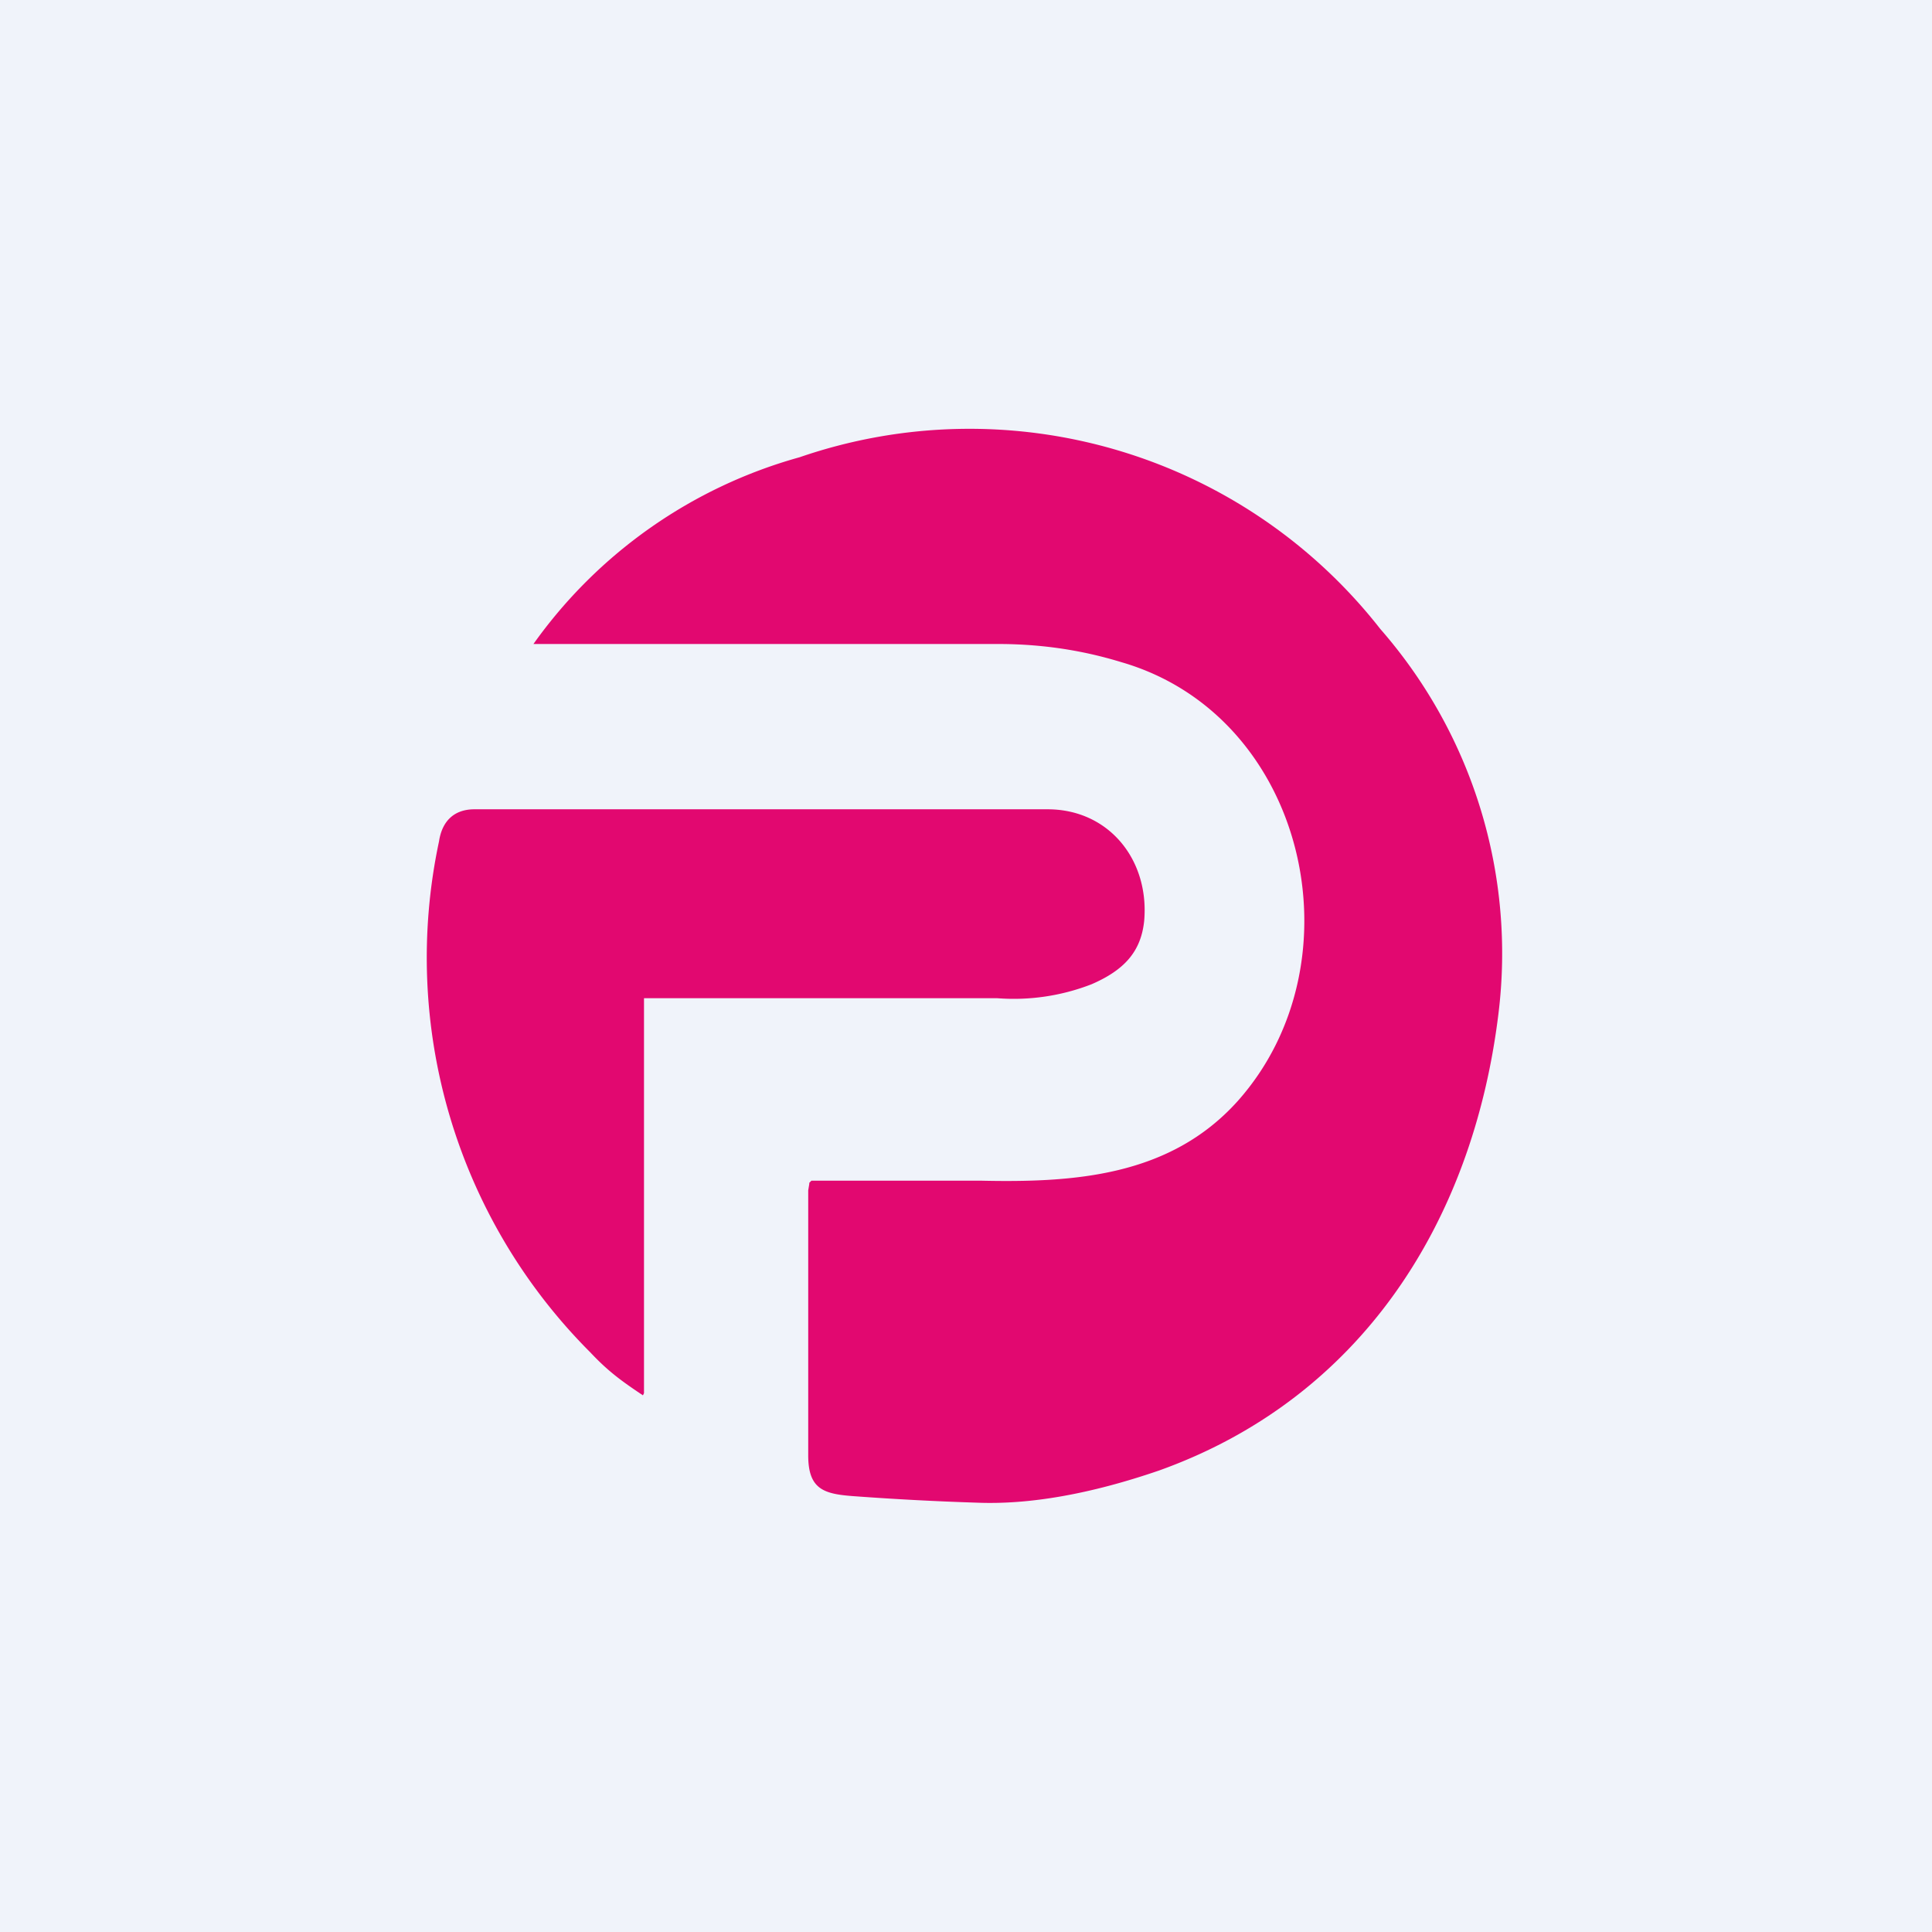
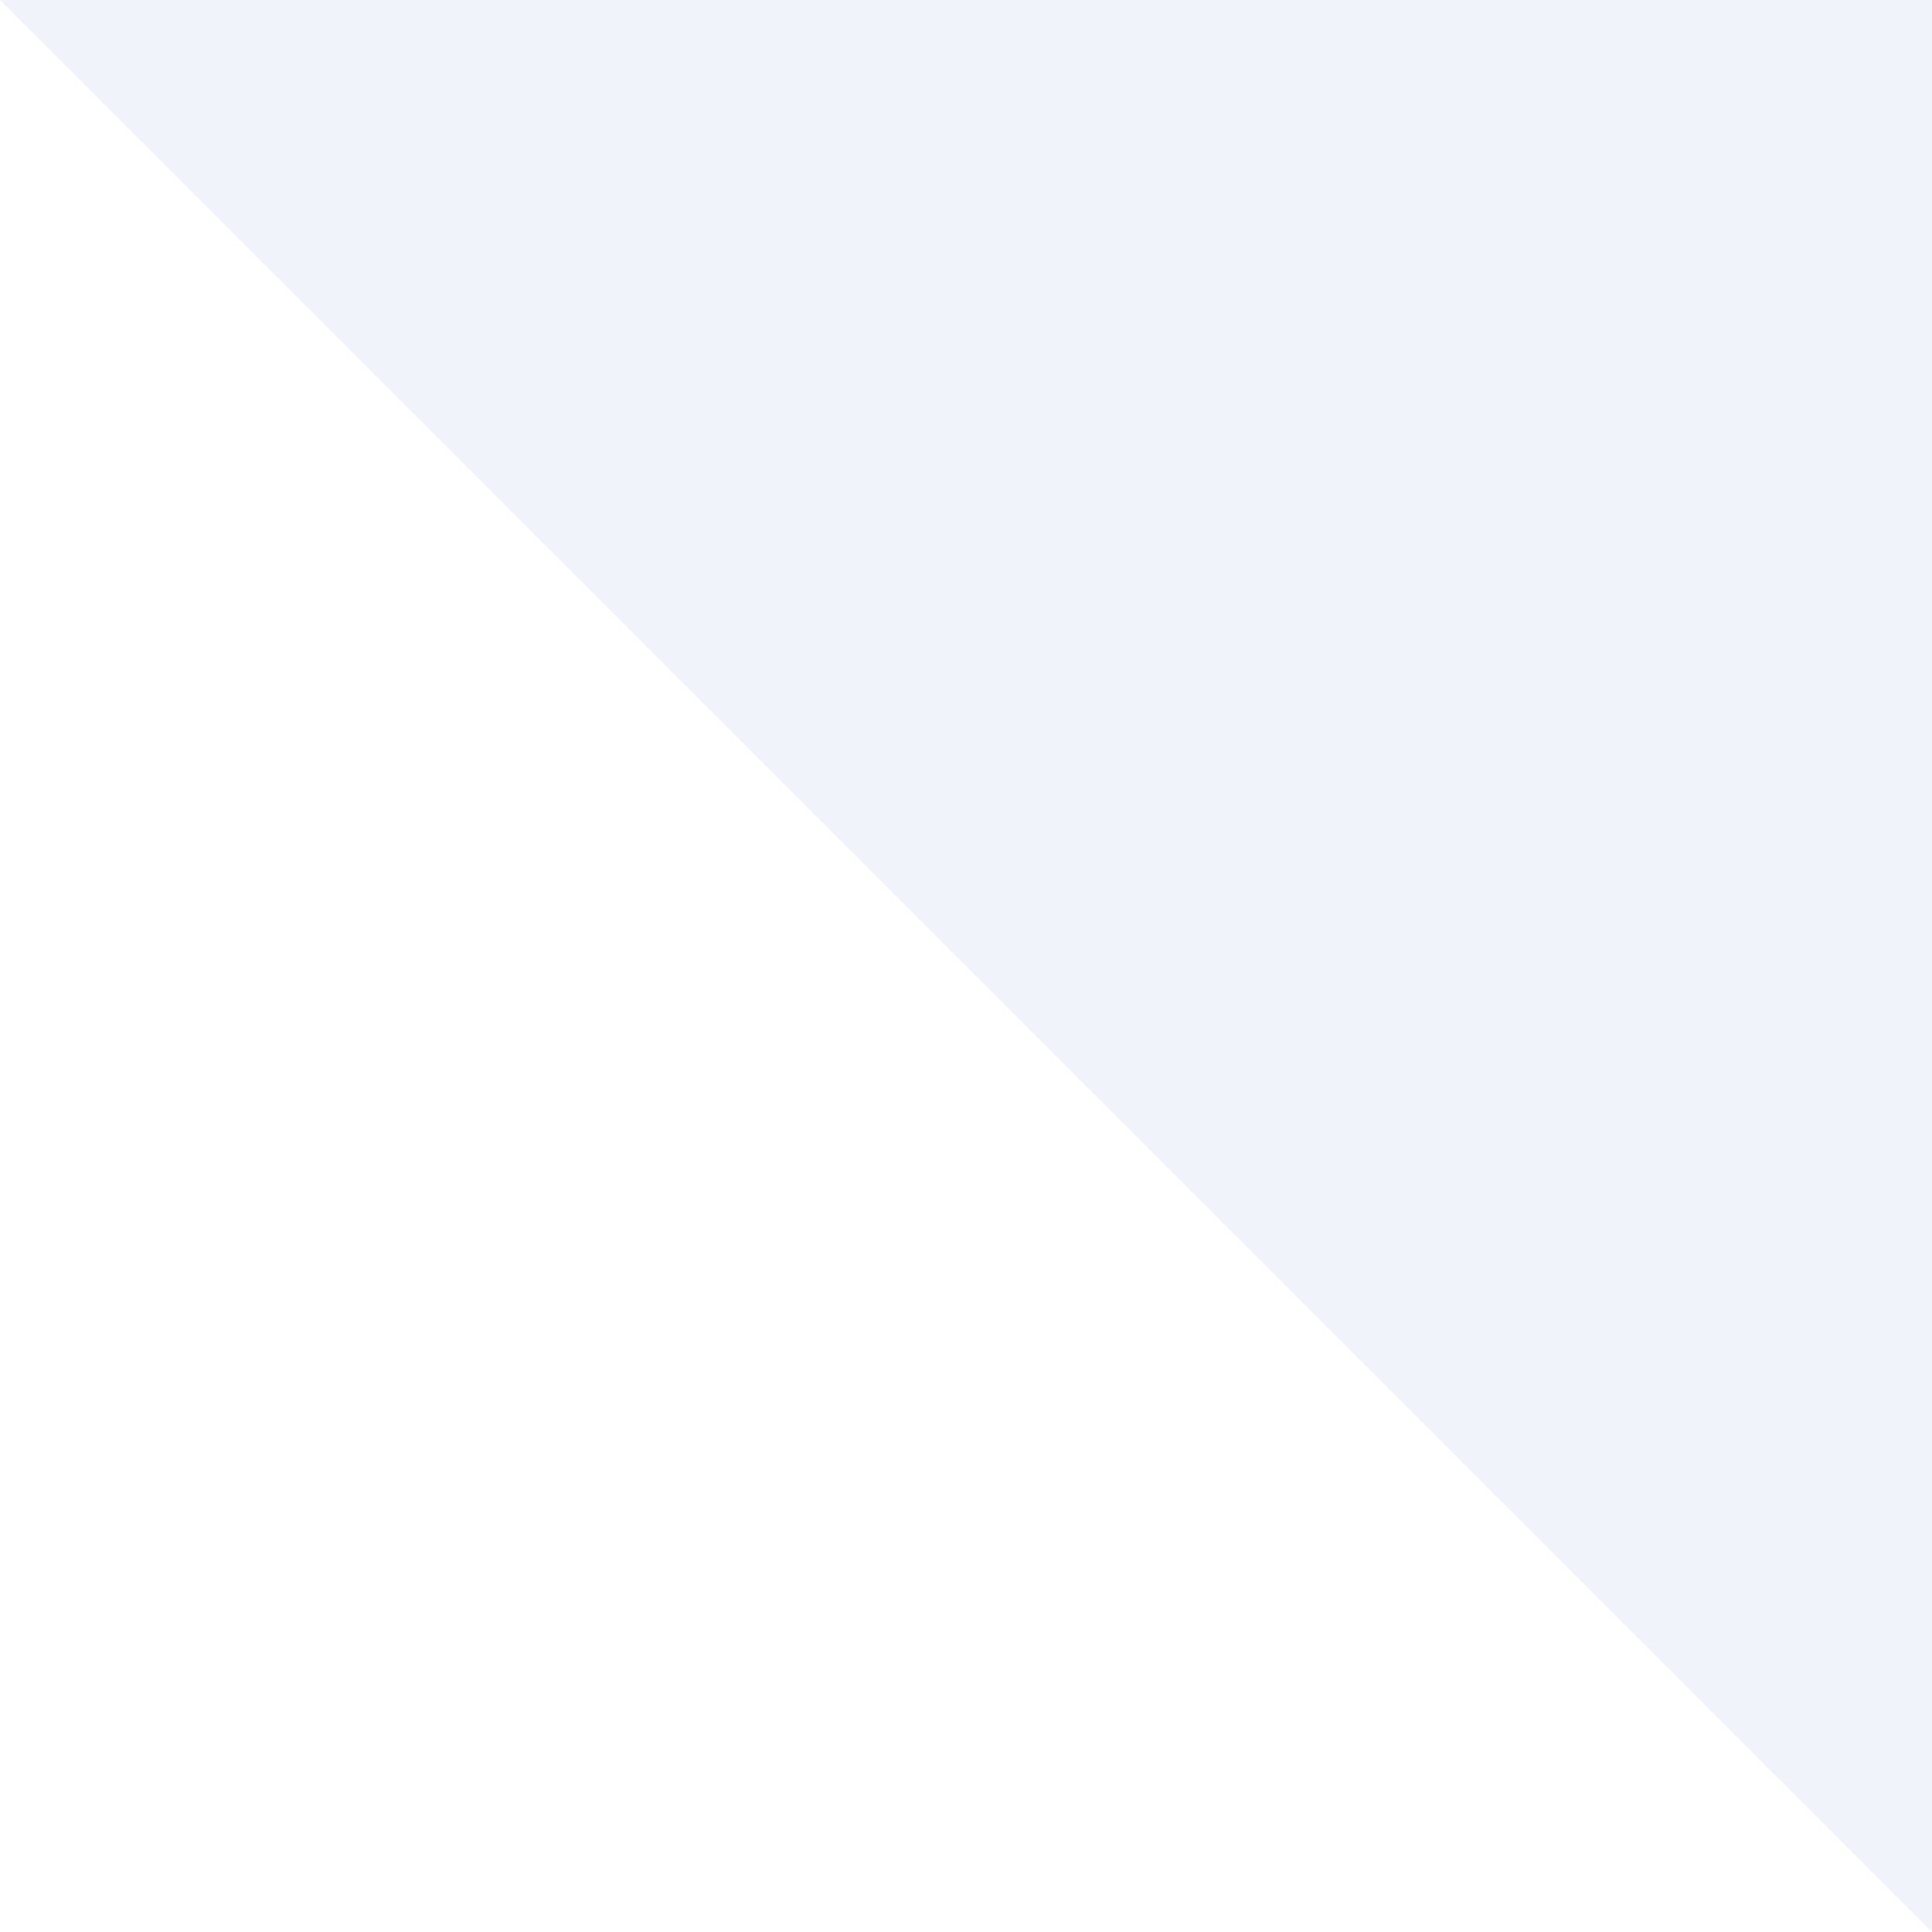
<svg xmlns="http://www.w3.org/2000/svg" width="18" height="18" viewBox="0 0 18 18">
-   <path fill="#F0F3FA" d="M0 0h18v18H0z" />
-   <path d="M7.45 4.26A4.53 4.53 0 0 0 4.97 6H9.3c.53 0 .92.1 1.15.17 1.72.5 2.24 2.79 1.08 4.09-.63.7-1.52.76-2.4.74H7.56l-.02.02v.01l-.01.06v2.47c0 .32.15.36.43.38A27.58 27.58 0 0 0 9.1 14c.49.02 1.06-.08 1.7-.3 1.87-.67 2.92-2.3 3.16-4.25a4.59 4.59 0 0 0-1.1-3.59 4.86 4.86 0 0 0-5.41-1.6ZM6 12.98V9.3h3.29a2 2 0 0 0 .88-.13c.3-.13.46-.3.49-.59.05-.57-.33-1.04-.9-1.04H4.42c-.18 0-.3.1-.33.3a5.2 5.2 0 0 0 1.41 4.76c.16.17.28.26.49.4Z" fill="#E20870" />
+   <path fill="#F0F3FA" d="M0 0h18v18z" />
</svg>